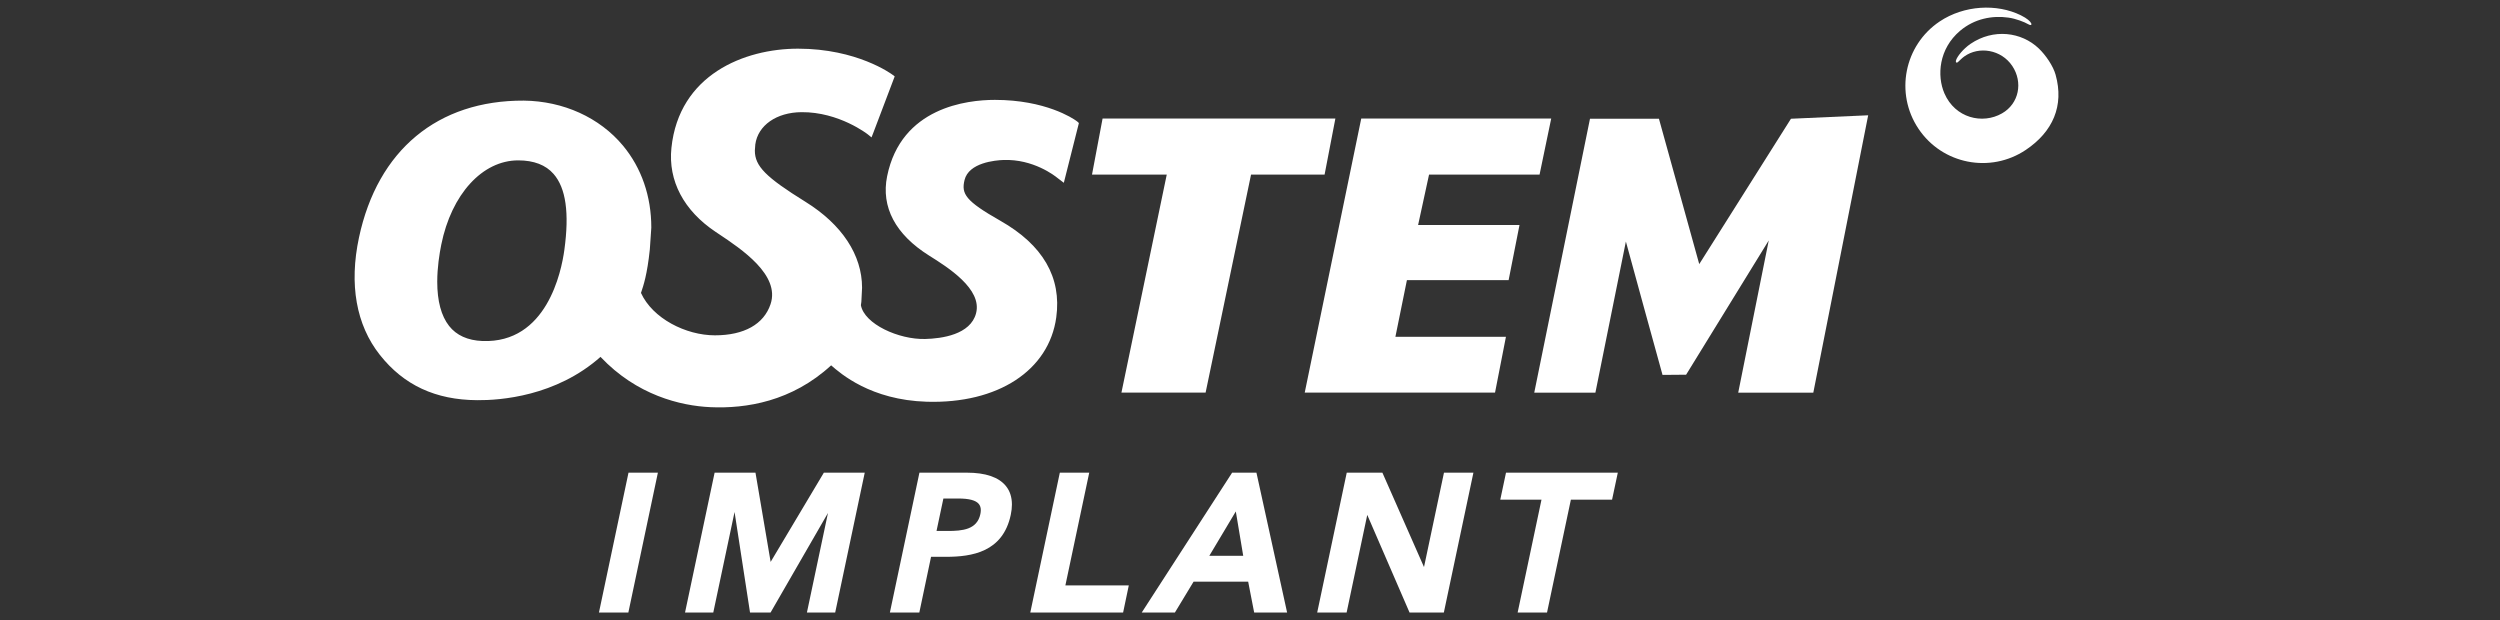
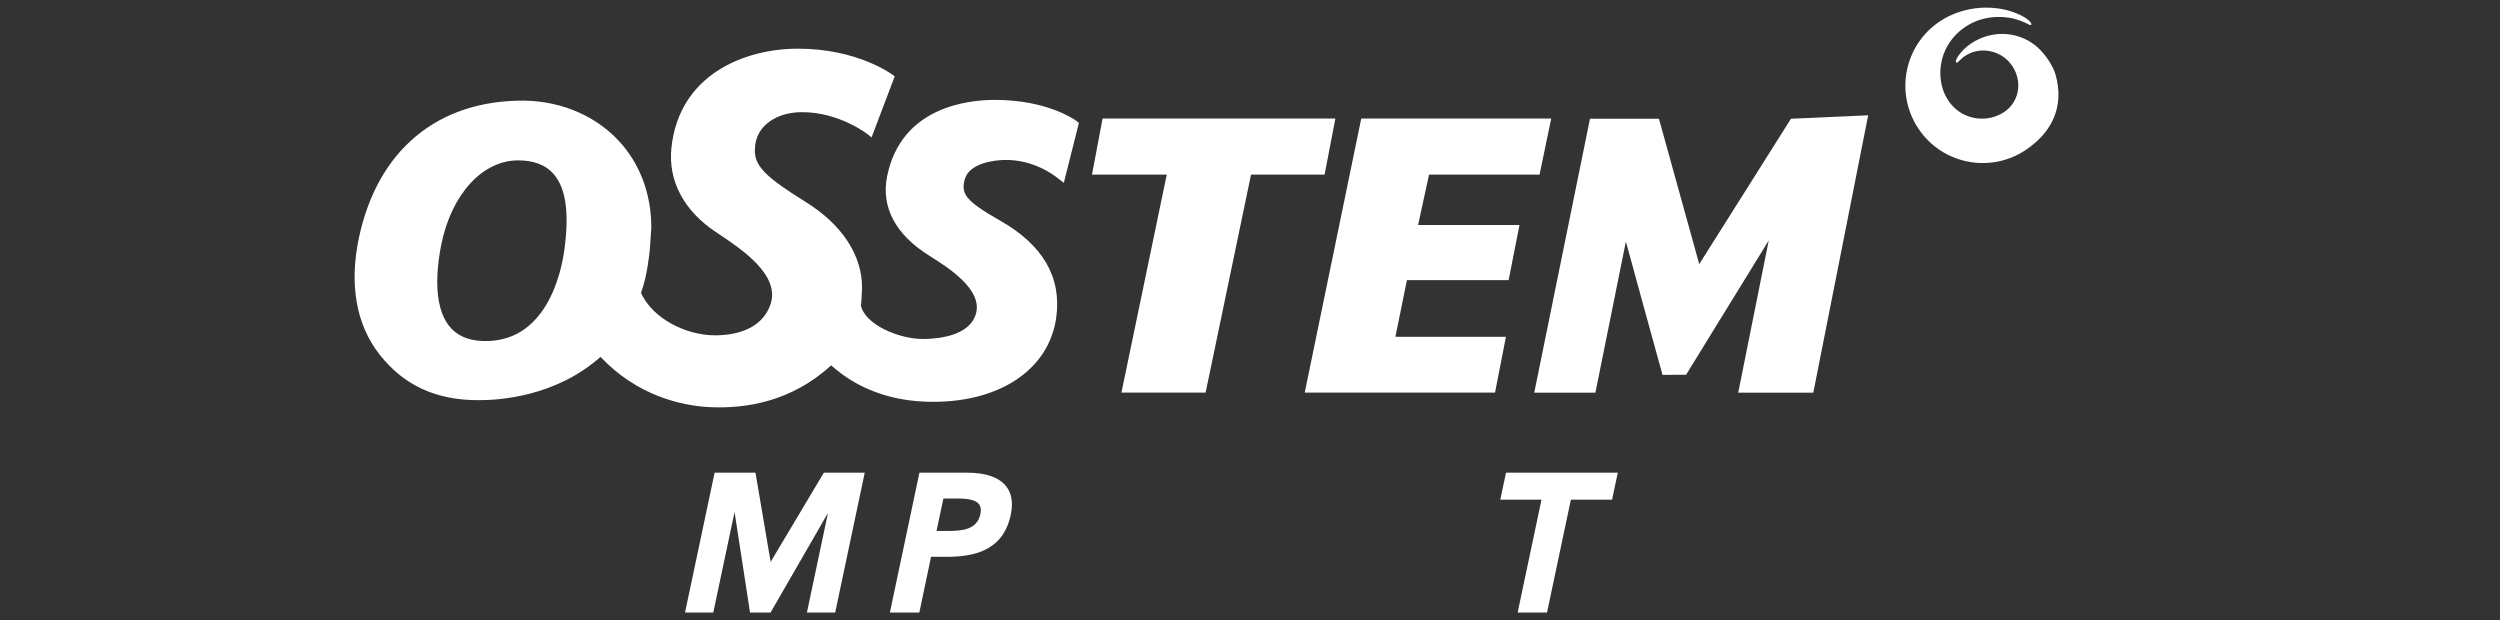
<svg xmlns="http://www.w3.org/2000/svg" version="1.1" id="Layer_1" x="0px" y="0px" width="262.701px" height="65.168px" viewBox="0 0 262.701 65.168" xml:space="preserve">
  <rect x="0" y="0" width="262.701" height="65.168" fill="#333333" stroke="none" />
  <g>
    <g>
      <g>
-         <path fill="#FFFFFF" d="M66.044,49.667l-3.106,14.697h3.09l3.104-14.697H66.044z" />
-       </g>
+         </g>
      <g>
        <path fill="#FFFFFF" d="M86.572,49.667c0,0-4.911,8.233-5.593,9.378c-0.219-1.286-1.593-9.378-1.593-9.378h-4.293l-3.109,14.697     h2.968c0,0,1.776-8.392,2.236-10.564c0.337,2.19,1.625,10.564,1.625,10.564h2.159c0,0,4.765-8.262,6.032-10.46     c-0.509,2.41-2.212,10.46-2.212,10.46h2.971l3.105-14.697H86.572z" />
      </g>
      <path fill="#FFFFFF" d="M105.701,51.071c-0.756-0.931-2.137-1.403-4.106-1.403h-4.981l-3.105,14.697h3.094    c0,0,1.146-5.44,1.232-5.854c0.349,0,1.567,0,1.567,0c2.735,0,5.982-0.502,6.808-4.411c0.082-0.386,0.123-0.749,0.123-1.088    C106.332,52.241,106.121,51.589,105.701,51.071z M103.017,54.019c-0.345,1.64-1.887,1.775-3.436,1.775c0,0-0.757,0-1.171,0    c0.113-0.533,0.646-3.049,0.722-3.41c0.349,0,1.563,0,1.563,0c1.141,0,1.849,0.189,2.165,0.579c0.135,0.169,0.204,0.38,0.204,0.64    C103.064,53.73,103.048,53.869,103.017,54.019z" />
      <g>
-         <path fill="#FFFFFF" d="M118.017,64.365l0.596-2.848h-6.663c0.136-0.641,2.507-11.85,2.507-11.85h-3.09l-3.104,14.697H118.017     L118.017,64.365z" />
-       </g>
-       <path fill="#FFFFFF" d="M132.027,49.667h-2.554l-9.498,14.697h3.485c0,0,1.81-2.995,1.962-3.243h5.736    c0.075,0.394,0.63,3.243,0.63,3.243h3.462L132.027,49.667z M127.075,58.404c0.382-0.64,2.22-3.718,2.785-4.662    c0.178,1.064,0.694,4.16,0.778,4.662H127.075z" />
+         </g>
      <g>
-         <path fill="#FFFFFF" d="M151.734,49.667c0,0-1.812,8.563-2.099,9.92c-0.563-1.277-4.373-9.92-4.373-9.92h-3.745l-3.105,14.697     h3.092c0,0,1.877-8.876,2.168-10.259c0.565,1.305,4.443,10.259,4.443,10.259h3.605l3.107-14.697H151.734z" />
-       </g>
+         </g>
      <g>
        <path fill="#FFFFFF" d="M158.252,49.667l-0.602,2.838c0,0,3.743,0,4.331,0c-0.137,0.643-2.506,11.859-2.506,11.859h3.088     c0,0,2.416-11.428,2.506-11.859c0.409,0,4.329,0,4.329,0L170,49.667H158.252z" />
      </g>
    </g>
    <g>
      <path fill="#FFFFFF" d="M113.068,12.675L113.068,12.675c-0.313-0.223-3.205-2.179-8.526-2.179c-2.916,0-9.855,0.781-11.323,8.024    c-0.654,3.232,0.87,6.115,4.407,8.334c1.961,1.229,5.608,3.514,4.939,6.065c-0.588,2.25-3.608,2.659-5.356,2.702    c-2.769,0.068-6.386-1.569-6.746-3.551c0.018-0.121,0.034-0.241,0.049-0.36c0.002-0.007,0.011-0.185,0.074-1.477    c0-3.443-2.115-6.65-5.957-9.033c-4.167-2.587-5.309-3.742-5.309-5.379l0.047-0.644c0.275-2.005,2.225-3.369,4.85-3.391    c3.951-0.034,6.949,2.315,6.979,2.339l0.383,0.312l0.18-0.459c0-0.001,2.256-5.951,2.256-5.951l-0.212-0.161    c-0.151-0.113-3.753-2.752-9.95-2.752c-5.638,0-12.505,2.732-13.301,10.431c-0.357,3.45,1.296,6.586,4.656,8.828l0.282,0.188    c2.435,1.623,6.506,4.334,5.48,7.397c-0.706,2.114-2.782,3.278-5.847,3.278c-3.059,0-6.552-1.777-7.77-4.456    c0.006-0.018,0.012-0.036,0.018-0.053c0.238-0.705,0.64-1.884,0.913-4.525c0-0.001,0.155-2.286,0.155-2.286    c0-3.295-1.03-6.271-2.977-8.614c-2.464-2.956-6.261-4.68-10.419-4.729c-9.051-0.042-15.363,5.201-17.321,14.384    c-1.051,4.922-0.295,9.185,2.187,12.327c2.511,3.184,5.856,4.742,10.229,4.766c2.387,0.025,8.288-0.387,12.985-4.568l-0.017,0.024    c3.792,4.019,8.406,5.138,11.538,5.279c3.761,0.172,8.566-0.599,12.693-4.395c0.984,0.859,4.157,3.644,10.037,3.824    c7.469,0.228,12.85-3.277,13.618-8.864c0.577-4.196-1.401-7.613-5.88-10.155c-3.66-2.079-4.11-2.816-3.76-4.272    c0.442-1.836,3.24-2.08,4.086-2.111c3.144-0.116,5.413,1.669,5.661,1.873c0.003,0.002,0.688,0.524,0.688,0.524l1.582-6.271    C113.348,12.875,113.068,12.675,113.068,12.675z M59.304,26.252c-0.313,2.313-1.86,9.839-8.609,9.582    c-1.549-0.063-2.729-0.596-3.504-1.584c-0.825-1.051-1.245-2.614-1.245-4.648c0-1.485,0.23-2.938,0.423-3.895    c1.071-5.298,4.32-8.855,8.083-8.855c1.644,0,2.894,0.48,3.719,1.427C59.465,19.761,59.836,22.369,59.304,26.252z" />
      <g>
        <path fill="#FFFFFF" d="M139.188,18.349l1.134-5.891h-24.463l-1.111,5.891c0,0,7.711,0,7.854,0     c-0.03,0.142-4.762,22.909-4.762,22.909h8.845c0,0,4.756-22.815,4.775-22.909H139.188L139.188,18.349z" />
      </g>
      <g>
        <path fill="#FFFFFF" d="M170.849,25.38c0.122,0.499,3.85,14.015,3.85,14.015l2.479-0.021l8.683-14.108l-3.208,15.993h7.891     l5.765-29.145l-8.114,0.363l-9.638,15.276l-4.235-15.276h-7.245l-5.857,28.781h6.426L170.849,25.38z" />
      </g>
      <g>
        <path fill="#FFFFFF" d="M147.84,29.433c0.097,0,10.687,0,10.687,0l1.142-5.787c0,0-10.512,0-10.654,0     c0.026-0.132,1.132-5.206,1.15-5.298c0.097,0,11.612,0,11.612,0l1.225-5.89h-19.962l-5.938,28.793h19.997l1.146-5.861     c0,0-11.474,0-11.615,0L147.84,29.433z" />
      </g>
      <path fill="#FFFFFF" d="M216.004,7.857c-0.256-0.924-1.031-2.058-1.767-2.763c-1.821-1.745-4.767-2.119-7.171-0.488    c-0.783,0.535-1.393,1.326-1.516,1.699c-0.09,0.272,0.06,0.334,0.182,0.227c0.227-0.203,0.413-0.41,0.67-0.596    c1.551-1.115,3.896-0.724,5.047,0.993c1.146,1.712,0.714,3.964-1.079,4.986c-2.053,1.176-4.923,0.491-6.047-2.096    c-0.807-1.857-0.599-4.684,1.644-6.583c1.521-1.279,3.373-1.626,5.089-1.384c0.759,0.107,1.669,0.455,2.074,0.695    c0.513,0.311,0.56-0.278-0.767-0.934c-2.527-1.251-5.983-1.071-8.546,0.646c-3.726,2.502-4.718,7.545-2.221,11.272    c2.5,3.731,7.547,4.721,11.275,2.223C215.715,13.847,216.914,11.112,216.004,7.857z" />
    </g>
  </g>
</svg>